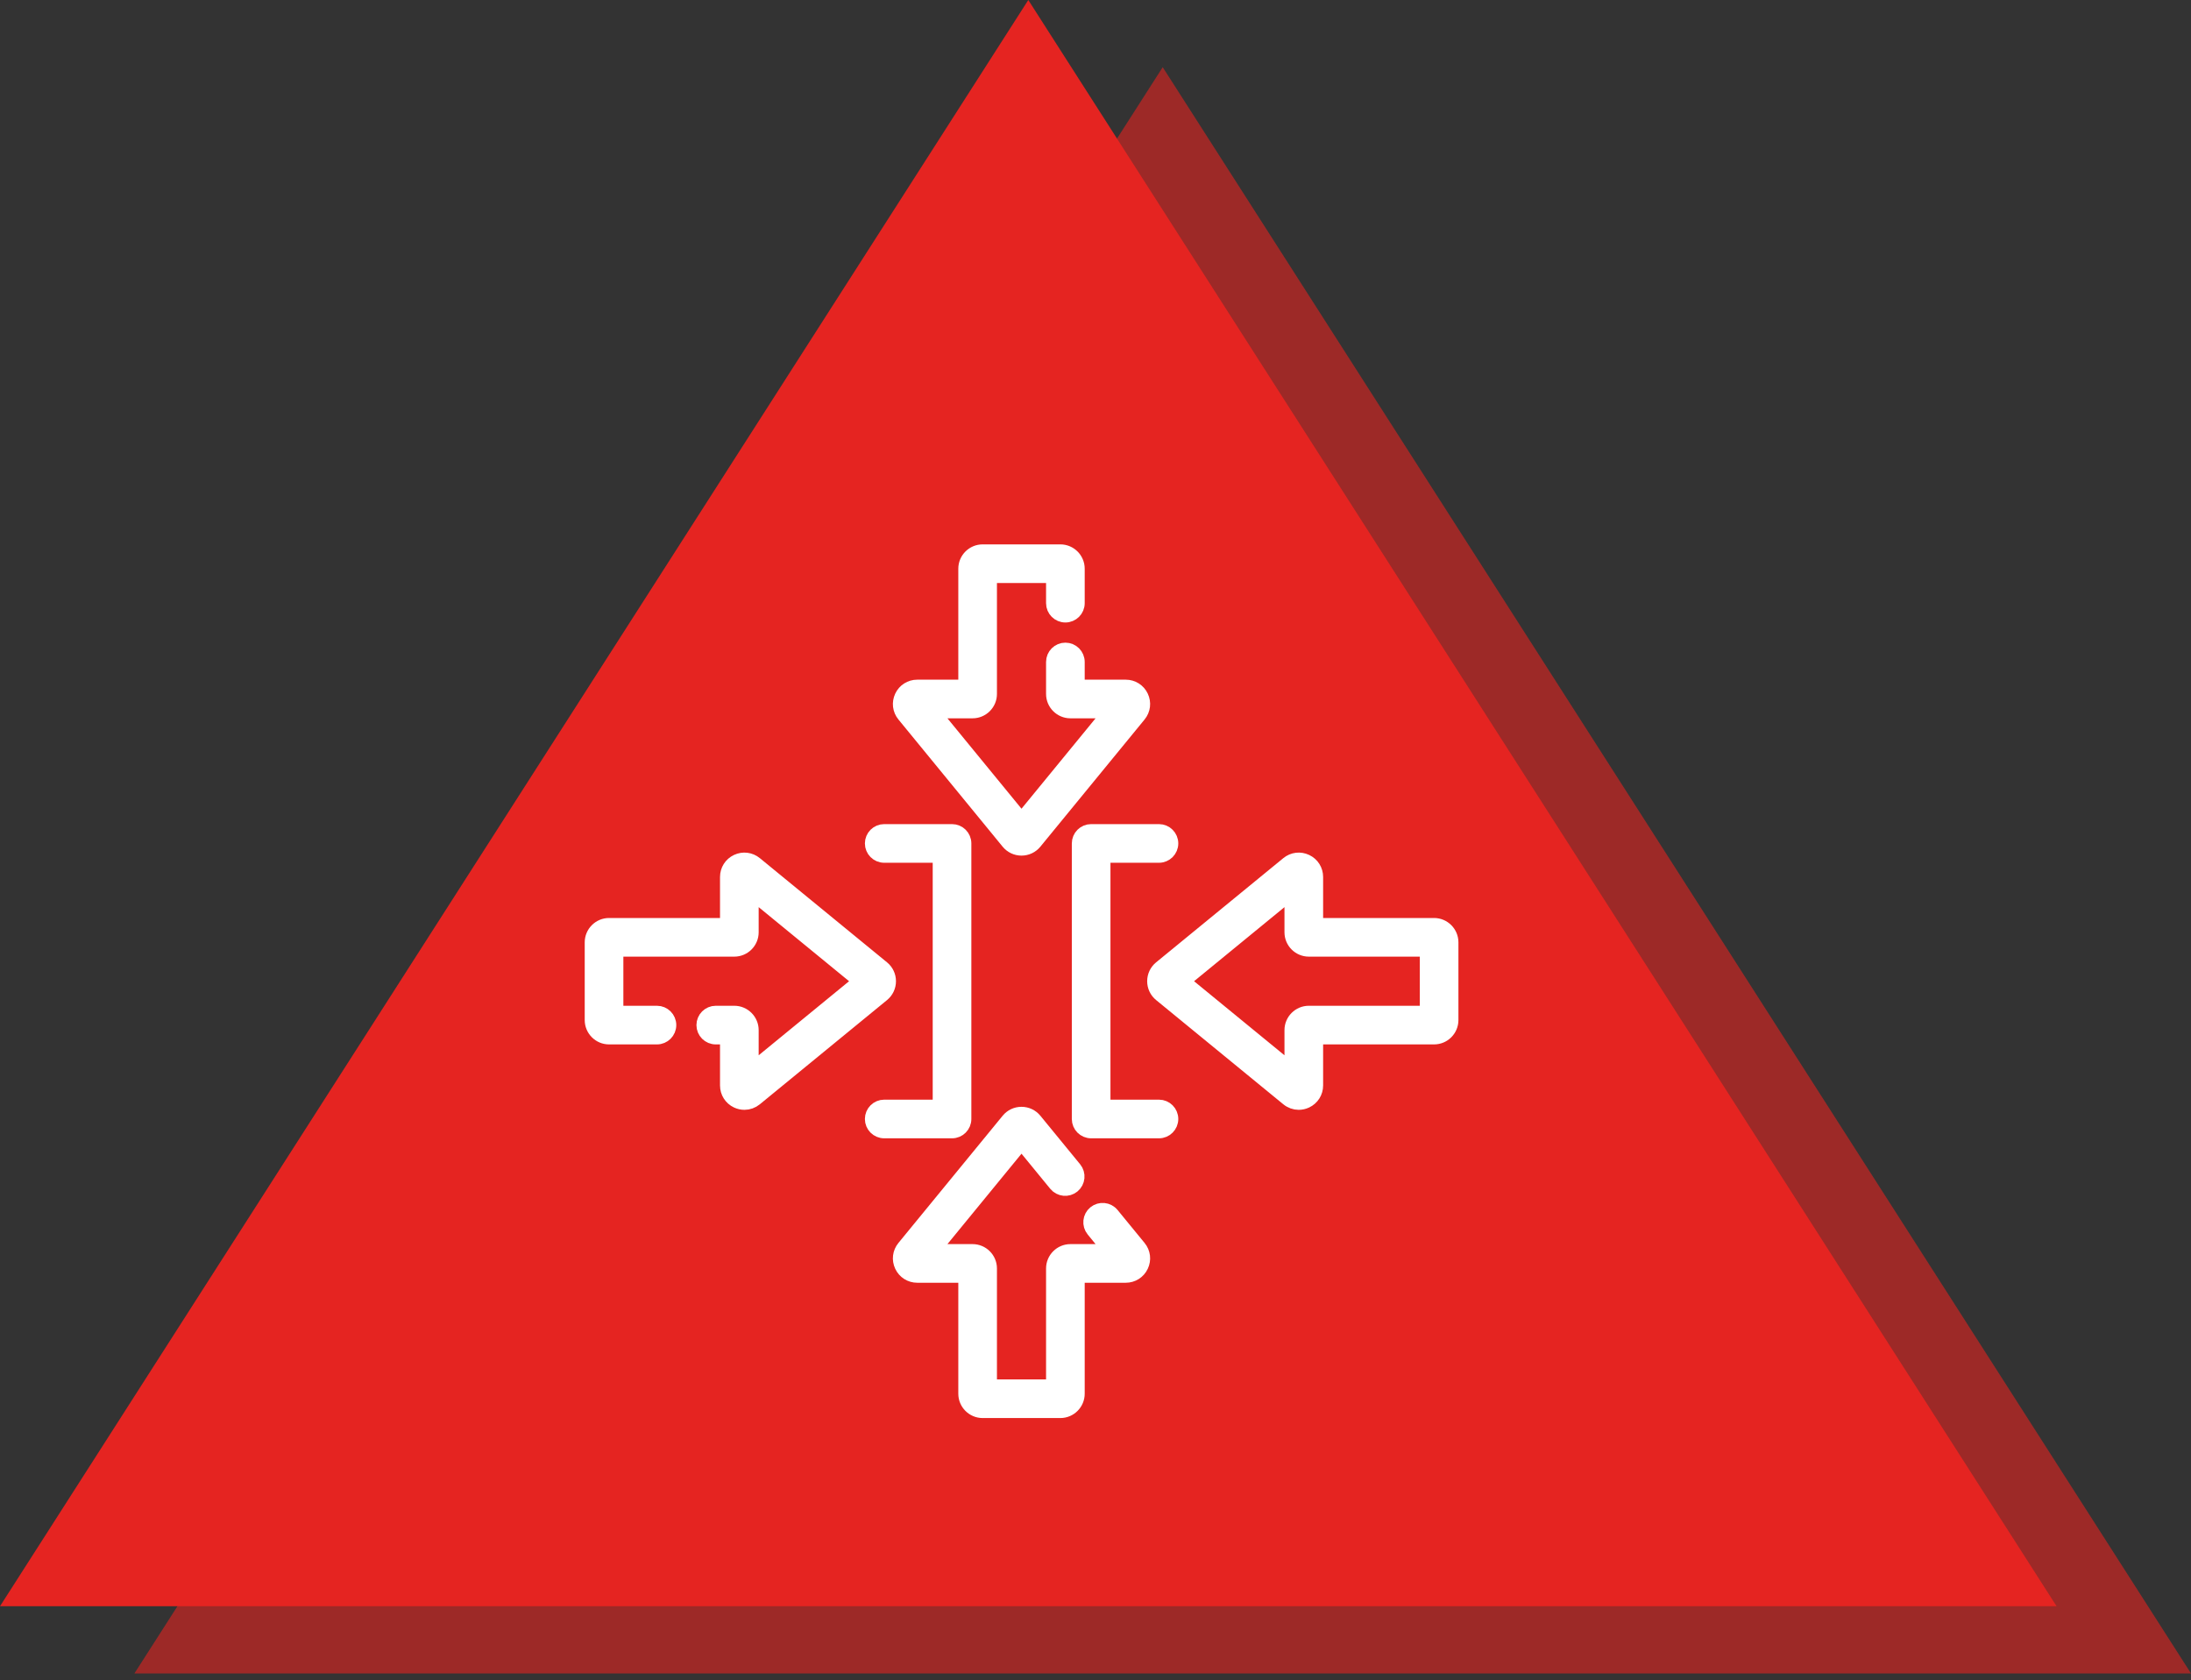
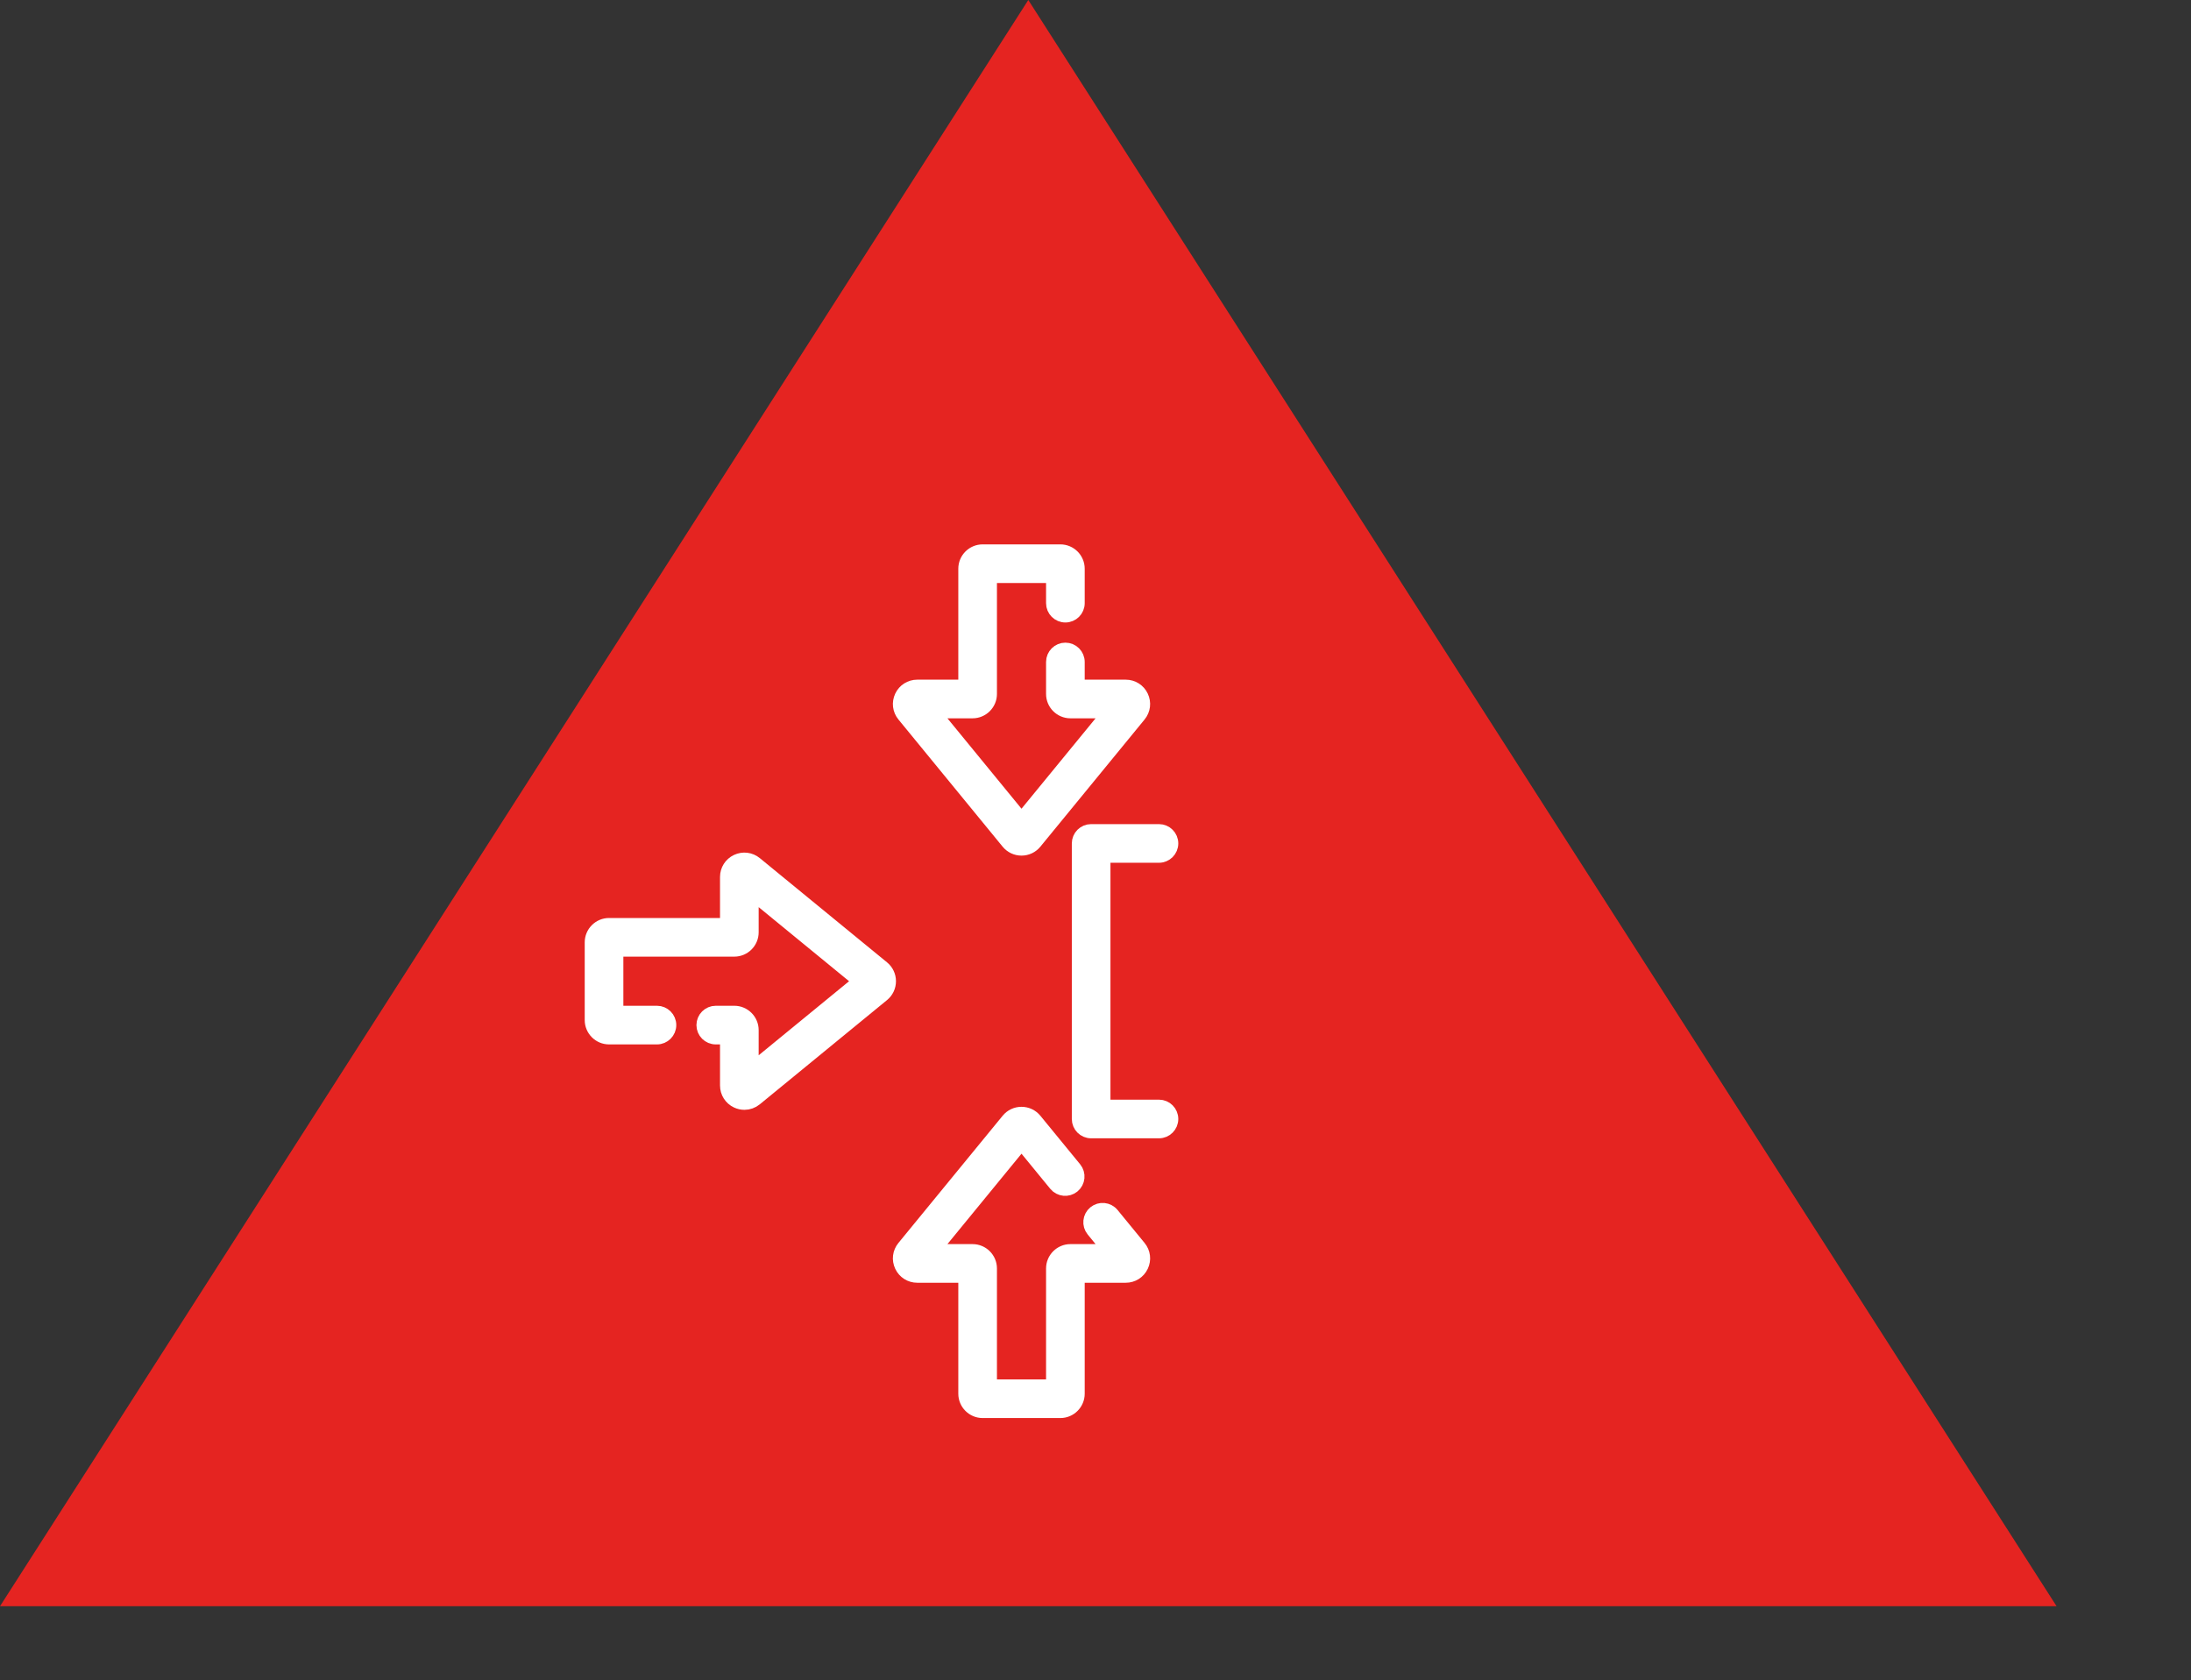
<svg xmlns="http://www.w3.org/2000/svg" width="163" height="125" viewBox="0 0 163 125" fill="none">
  <rect x="0" y="0" width="163" height="125" fill="#333333" stroke="none" />
-   <path opacity="0.6" d="M86.5 5L10 124.5H163L86.5 5Z" fill="#E52421" />
  <path d="M76.5 0L0 119.5H153L76.5 0Z" fill="#E52421" />
  <path d="M66.156 73C66.156 72.605 65.981 72.235 65.676 71.985L56.211 64.23C55.814 63.905 55.28 63.84 54.817 64.059C54.354 64.278 54.066 64.733 54.066 65.245V68.797H45.312C44.589 68.797 44 69.386 44 70.11V75.889C44 76.613 44.589 77.202 45.312 77.202H48.875C49.393 77.202 49.812 76.782 49.812 76.264C49.812 75.747 49.393 75.327 48.875 75.327H45.875V70.672H54.629C55.352 70.672 55.941 70.084 55.941 69.36V66.433L63.956 73L55.941 79.567V76.64C55.941 75.916 55.352 75.327 54.629 75.327H53.25C52.732 75.327 52.312 75.747 52.312 76.265C52.312 76.782 52.732 77.202 53.25 77.202H54.066V80.755C54.066 81.267 54.354 81.722 54.817 81.941C54.999 82.027 55.191 82.069 55.382 82.069C55.678 82.069 55.969 81.967 56.211 81.77L65.676 74.015C65.981 73.765 66.156 73.395 66.156 73Z" fill="white" stroke="white" />
-   <path d="M106.688 68.797H97.934V65.245C97.934 64.733 97.646 64.278 97.183 64.059C96.72 63.84 96.186 63.905 95.79 64.23L86.324 71.985C86.019 72.235 85.844 72.605 85.844 73C85.844 73.395 86.019 73.765 86.325 74.015L95.79 81.77C96.031 81.967 96.323 82.069 96.618 82.069C96.809 82.069 97.002 82.027 97.183 81.941C97.646 81.722 97.934 81.267 97.934 80.755V77.202H106.688C107.412 77.202 108 76.613 108 75.89V70.11C108 69.386 107.411 68.797 106.688 68.797ZM106.125 75.327H97.371C96.648 75.327 96.059 75.916 96.059 76.639V79.567L88.044 73L96.059 66.433V69.36C96.059 70.084 96.648 70.672 97.371 70.672H106.125V75.327Z" fill="white" stroke="white" />
  <path d="M74.98 62.676C75.23 62.981 75.6 63.156 75.995 63.156C76.39 63.156 76.76 62.981 77.01 62.676L84.765 53.211C85.09 52.814 85.155 52.28 84.936 51.817C84.717 51.354 84.262 51.066 83.75 51.066H80.197V49.25C80.197 48.732 79.778 48.312 79.26 48.312C78.742 48.312 78.322 48.732 78.322 49.25V51.629C78.322 52.352 78.911 52.941 79.635 52.941H82.562L75.995 60.956L69.428 52.941H72.355C73.079 52.941 73.668 52.352 73.668 51.629V42.875H78.322V44.875C78.322 45.393 78.742 45.812 79.26 45.812C79.777 45.812 80.197 45.393 80.197 44.875V42.312C80.197 41.589 79.608 41 78.885 41H73.105C72.381 41 71.793 41.589 71.793 42.312V51.066H68.24C67.728 51.066 67.273 51.354 67.054 51.817C66.835 52.28 66.9 52.814 67.225 53.211L74.98 62.676Z" fill="white" stroke="white" />
  <path d="M82.756 90.338C82.428 89.938 81.838 89.879 81.437 90.207C81.037 90.535 80.978 91.126 81.306 91.526L82.561 93.059H79.635C78.911 93.059 78.322 93.648 78.322 94.371V103.125H73.668V94.371C73.668 93.648 73.079 93.059 72.355 93.059H69.428L75.995 85.044L78.52 88.126C78.848 88.526 79.439 88.585 79.839 88.257C80.24 87.928 80.298 87.338 79.97 86.937L77.01 83.324C76.76 83.019 76.39 82.844 75.995 82.844C75.6 82.844 75.23 83.019 74.98 83.325L67.225 92.79C66.9 93.186 66.835 93.72 67.054 94.183C67.273 94.646 67.728 94.934 68.24 94.934H71.793V103.688C71.793 104.411 72.381 105 73.105 105H78.885C79.608 105 80.197 104.411 80.197 103.688V94.934H83.75C84.262 94.934 84.717 94.646 84.936 94.183C85.155 93.72 85.09 93.186 84.765 92.79L82.756 90.338Z" fill="white" stroke="white" />
-   <path d="M71.764 83.25V62.75C71.764 62.232 71.345 61.812 70.827 61.812H65.781C65.263 61.812 64.844 62.232 64.844 62.75C64.844 63.268 65.263 63.688 65.781 63.688H69.889V82.312H65.781C65.263 82.312 64.844 82.732 64.844 83.25C64.844 83.768 65.263 84.188 65.781 84.188H70.827C71.345 84.188 71.764 83.768 71.764 83.25Z" fill="white" stroke="white" />
  <path d="M86.222 82.312H82.113V63.688H86.222C86.739 63.688 87.159 63.268 87.159 62.75C87.159 62.232 86.739 61.812 86.222 61.812H81.176C80.658 61.812 80.238 62.232 80.238 62.75V83.25C80.238 83.768 80.658 84.188 81.176 84.188H86.222C86.739 84.188 87.159 83.768 87.159 83.25C87.159 82.732 86.739 82.312 86.222 82.312Z" fill="white" stroke="white" />
</svg>